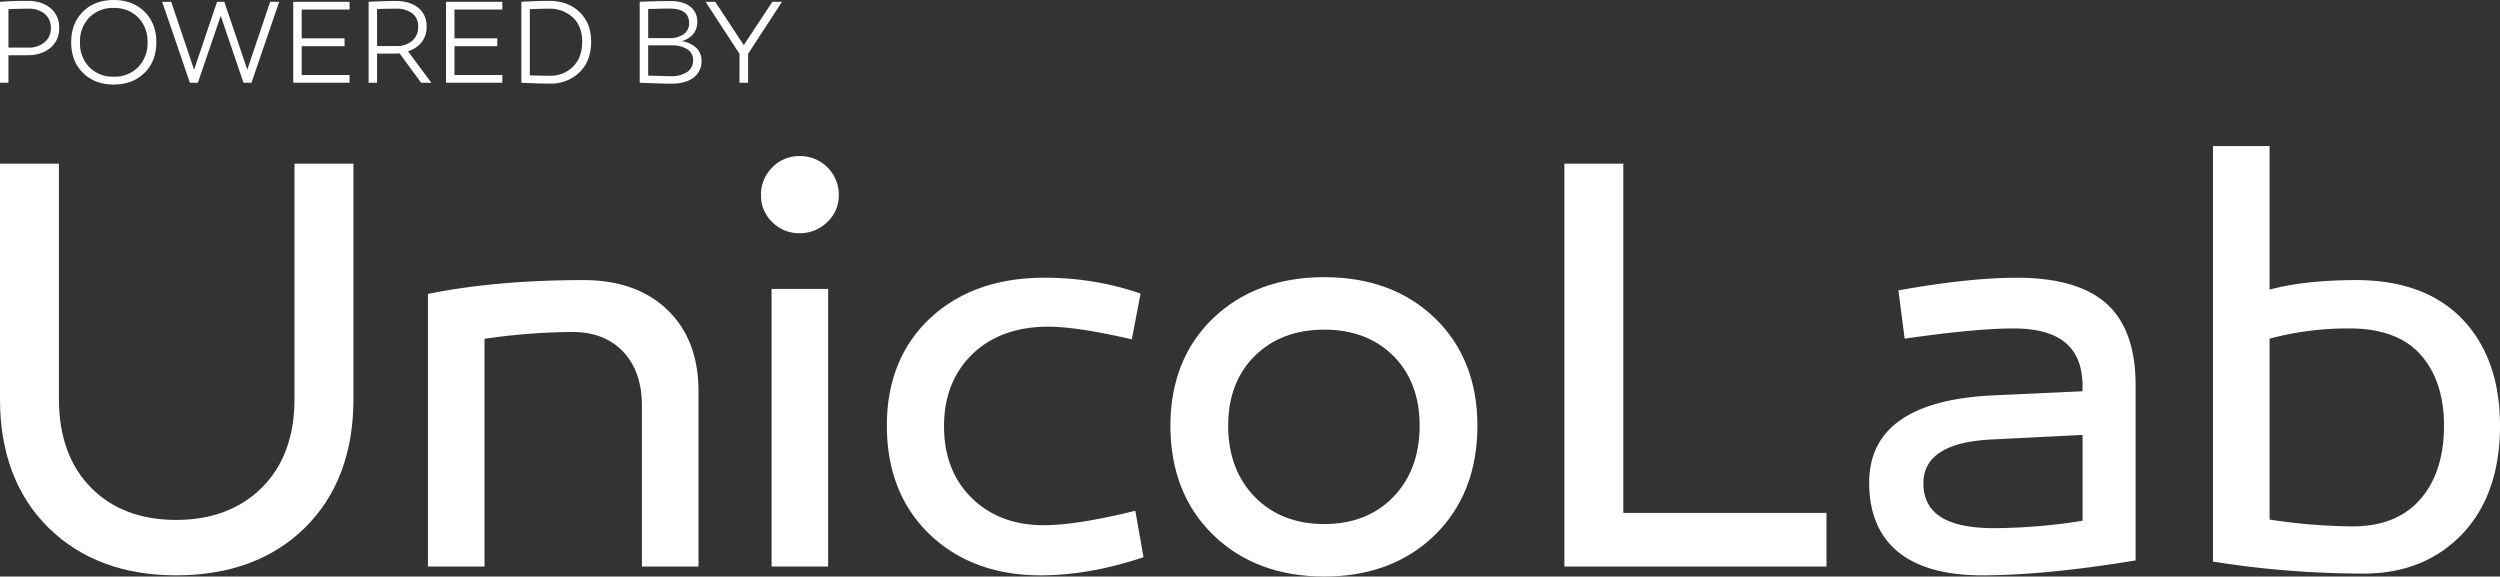
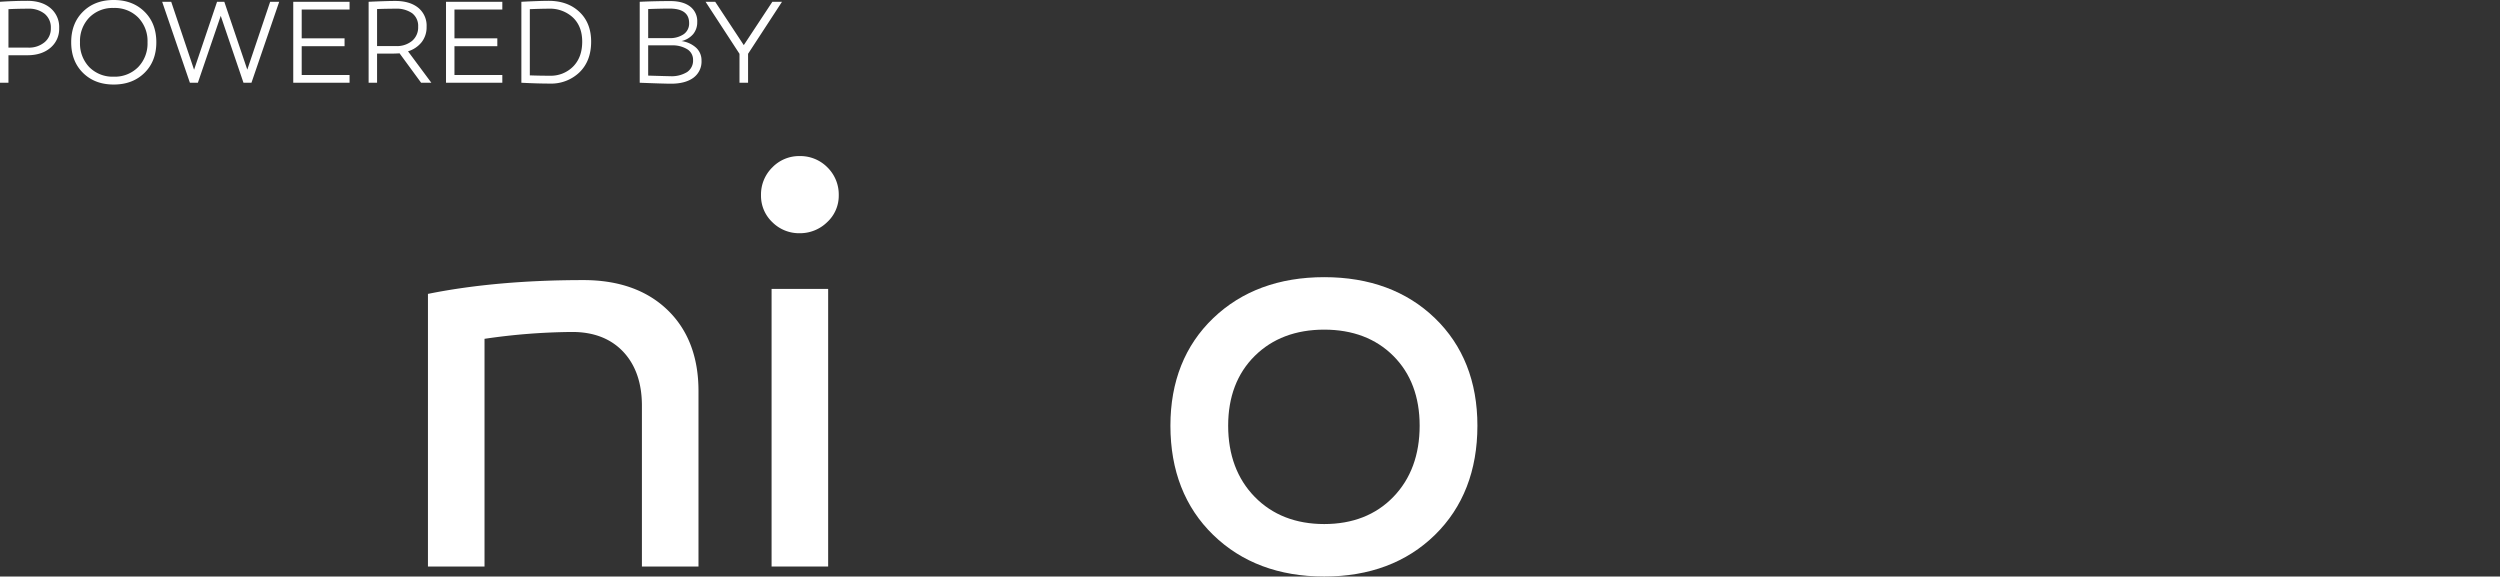
<svg xmlns="http://www.w3.org/2000/svg" width="1049.874" height="242.108" viewBox="0 0 1049.874 242.108">
  <rect x="0" y="0" width="1049.874" height="242.108" fill="#333333" stroke="none" />
  <g id="Raggruppa_39789" data-name="Raggruppa 39789" transform="translate(3391.18 11296.8)">
    <path id="Tracciato_41422" data-name="Tracciato 41422" d="M41.916,0C17.8,0-4.009,1.917-22.885,5.693l-.522.1V120.283H.351V24.664a263.166,263.166,0,0,1,36.874-2.877c8.986,0,16.181,2.8,21.38,8.311,5.2,5.531,7.845,13.147,7.845,22.638v67.547H90.207V46.566c0-14.269-4.384-25.722-13.033-34.041S56.665,0,41.916,0" transform="translate(-3188.057 -11179.177)" fill="#fff" />
    <path id="Tracciato_41424" data-name="Tracciato 41424" d="M116.106,44.088h23.758V-72.492H116.106Z" transform="translate(-3183.262 -11102.979)" fill="#fff" />
-     <path id="Tracciato_41425" data-name="Tracciato 41425" d="M79.36,63.46c0,15.547-4.588,28.019-13.636,37.064s-21.182,13.633-36.076,13.633S2.7,109.574-6.179,100.529-19.569,79.01-19.569,63.46v-98.9H-44.317v98.9c0,22.457,6.835,40.594,20.311,53.908s31.527,20.057,53.655,20.057c22.452,0,40.669-6.751,54.149-20.057s20.311-31.454,20.311-53.908v-98.9H79.36Z" transform="translate(-3346.863 -11192.614)" fill="#fff" />
    <path id="Tracciato_41426" data-name="Tracciato 41426" d="M10.4,0A15.665,15.665,0,0,0-1.047,4.755a15.964,15.964,0,0,0-4.758,11.69A15.26,15.26,0,0,0-1.041,27.773,15.868,15.868,0,0,0,10.4,32.4a16.307,16.307,0,0,0,11.554-4.624,15.069,15.069,0,0,0,4.892-11.333,15.99,15.99,0,0,0-4.755-11.69A15.986,15.986,0,0,0,10.4,0" transform="translate(-3065.791 -11231.259)" fill="#fff" />
    <path id="Tracciato_41427" data-name="Tracciato 41427" d="M41.441,0C22.431,0,6.747,5.794-5.17,17.216S-23.142,43.834-23.142,62.364c0,18.857,6.045,34.3,17.97,45.885s27.6,17.464,46.614,17.464,34.653-5.877,46.494-17.467,17.844-27.028,17.844-45.882c0-18.528-6.006-33.715-17.847-45.148S60.449,0,41.441,0M81.525,62.364c0,12.274-3.717,22.337-11.049,29.917s-17.1,11.4-29.035,11.4-21.757-3.834-29.16-11.4S1.11,74.638,1.11,62.364c0-12.106,3.756-21.957,11.163-29.286S29.494,22.036,41.441,22.036s21.712,3.714,29.04,11.04S81.525,50.258,81.525,62.364" transform="translate(-2876.523 -11180.405)" fill="#fff" />
-     <path id="Tracciato_41428" data-name="Tracciato 41428" d="M66.53,62.9C50.519,66.82,37.782,68.8,28.668,68.8c-12.276,0-22.424-3.843-30.16-11.42S-13.146,39.672-13.146,27.239s4-22.613,11.9-30.268,18.631-11.542,31.89-11.542c7.973,0,19.549,1.739,34.413,5.166l.656.154L69.4-28.489l-.533-.181a123.194,123.194,0,0,0-39.955-6.455c-19.666,0-35.761,5.71-47.839,16.965S-37.152,8.3-37.152,26.991c0,18.86,6.048,34.214,17.975,45.642s27.6,17.216,46.608,17.216c13.5,0,27.86-2.5,42.668-7.44l.527-.176L67.2,62.732Z" transform="translate(-2981.594 -11145.038)" fill="#fff" />
-     <path id="Unione_75" data-name="Unione 75" d="M140.081,170.373c-8.02-6.6-12.086-16.366-12.086-29.015,0-22.854,17.735-35.2,52.71-36.688l36.9-1.7v-2.1c0-16.341-9.479-24.285-28.977-24.285-10.454,0-25.619,1.409-45.082,4.189l-.648.093L140.262,60.6l.613-.105c19.2-3.446,35.771-5.2,49.236-5.2,16.871,0,29.515,3.67,37.582,10.908,8.093,7.254,12.192,18.749,12.192,34.176V174l-.545.09c-24.951,4.1-46.5,6.179-64.04,6.179C159.915,180.269,148.065,176.936,140.081,170.373Zm38.956-47.134c-18.76.967-28.266,7.146-28.266,18.363,0,12.691,9.718,18.855,29.713,18.855a241.928,241.928,0,0,0,37.122-3.114V121.3Zm93.891,51.343-.548-.085V0h23.763V60.28c9.9-2.65,22.135-4,36.379-4,19.182,0,34.209,5.551,44.655,16.494s15.733,25.955,15.733,44.635c0,19.174-5.337,34.482-15.859,45.5-10.529,11.029-24.428,16.622-41.319,16.622A401.4,401.4,0,0,1,272.928,174.582Zm23.215-93.707v75.967a240.881,240.881,0,0,0,34.9,2.873c12.254,0,21.8-3.825,28.394-11.38,6.608-7.578,9.959-17.983,9.959-30.923,0-12.448-3.308-22.477-9.833-29.811-6.505-7.309-16.517-11.014-29.756-11.014A126.6,126.6,0,0,0,296.143,80.875ZM0,176.564V7.4H24.747V154.037h85.316v22.527Z" transform="translate(-2734.217 -11235.457)" fill="#fff" />
    <path id="Tracciato_41914" data-name="Tracciato 41914" d="M16.5-34.4q6.05,0,9.7,3.05a10.357,10.357,0,0,1,3.65,8.4,10.324,10.324,0,0,1-3.675,8.275Q22.5-11.55,16.5-11.55H8.55V0H5V-34Q11.1-34.4,16.5-34.4ZM8.55-14.75h8.3A10.217,10.217,0,0,0,23.7-17a7.366,7.366,0,0,0,2.65-5.9,7.413,7.413,0,0,0-2.6-6.05,10.484,10.484,0,0,0-6.9-2.15q-4.25,0-8.3.2Zm31.3-15.1q4.95-4.9,12.9-4.9t12.925,4.9Q70.65-24.95,70.65-17T65.675-4.15Q60.7.75,52.75.75t-12.9-4.9Q34.9-9.05,34.9-17T39.85-29.85ZM42.5-6.55a13.774,13.774,0,0,0,10.25,4A13.774,13.774,0,0,0,63-6.55,14.231,14.231,0,0,0,66.95-17,14.146,14.146,0,0,0,63-27.425,13.82,13.82,0,0,0,52.75-31.4a13.736,13.736,0,0,0-10.225,3.975A14.2,14.2,0,0,0,38.6-17,14.333,14.333,0,0,0,42.5-6.55ZM110.6,0h-3.35L97.7-28.1,88.1,0H84.75L73.1-34h3.8L86.5-5.45,96.15-34H99.2l9.65,28.5,9.6-28.5h3.8Zm21.1-18.65h18v3.3h-18v12.1h20.1V0H128.15V-34H151.8v3.25H131.7ZM181.85,0,172.8-12.35q-1.7.1-2.65.1h-6.8V0H159.8V-34q7.8-.35,11.2-.35,6.05,0,9.6,2.825a9.663,9.663,0,0,1,3.55,8.025,10.142,10.142,0,0,1-2.075,6.45,11.676,11.676,0,0,1-5.725,3.85L186.15,0Zm-18.5-15.4h7.95a10.046,10.046,0,0,0,6.75-2.175A7.38,7.38,0,0,0,180.6-23.5a6.68,6.68,0,0,0-2.525-5.7,11.37,11.37,0,0,0-6.975-1.9q-3.5,0-7.75.15Zm32.5-3.25h18v3.3h-18v12.1h20.1V0H192.3V-34h23.65v3.25h-20.1ZM235.4-34.4q8,0,12.925,4.65t4.925,12.5q0,8.05-4.85,12.825A17.127,17.127,0,0,1,235.85.35q-5,0-11.9-.35V-34Q231.8-34.4,235.4-34.4Zm.45,31.45a13.188,13.188,0,0,0,9.85-3.875q3.8-3.875,3.8-10.425,0-6.4-3.875-10.125A14.135,14.135,0,0,0,235.4-31.1q-2.8,0-7.9.2V-3.1Q231.55-2.95,235.85-2.95ZM291.2-17.5a11.449,11.449,0,0,1,6.2,2.85,7.177,7.177,0,0,1,2.2,5.35,8.391,8.391,0,0,1-3.4,7.2Q292.8.4,286.8.4q-2.9,0-13.15-.4V-34q6.8-.3,12.85-.3,5.3,0,8.3,2.275a7.7,7.7,0,0,1,3,6.525,7.747,7.747,0,0,1-1.7,5.075A9.142,9.142,0,0,1,291.2-17.5Zm-5.05-13.65q-3.35,0-8.95.2v12.2H286a10.069,10.069,0,0,0,6.175-1.675A5.467,5.467,0,0,0,294.4-25.05Q294.4-31.15,286.15-31.15Zm.3,28.4a12.436,12.436,0,0,0,7.075-1.725A5.752,5.752,0,0,0,296.05-9.55a5.139,5.139,0,0,0-2.45-4.525A11.793,11.793,0,0,0,287-15.7h-9.8V-3Q285.45-2.75,286.45-2.75Zm29.1-9.4L301.3-34h4.05l12,18.2,12-18.2h4.05L319.15-12.15V0h-3.6Z" transform="translate(-3396.18 -11262.05)" fill="#fff" />
  </g>
</svg>